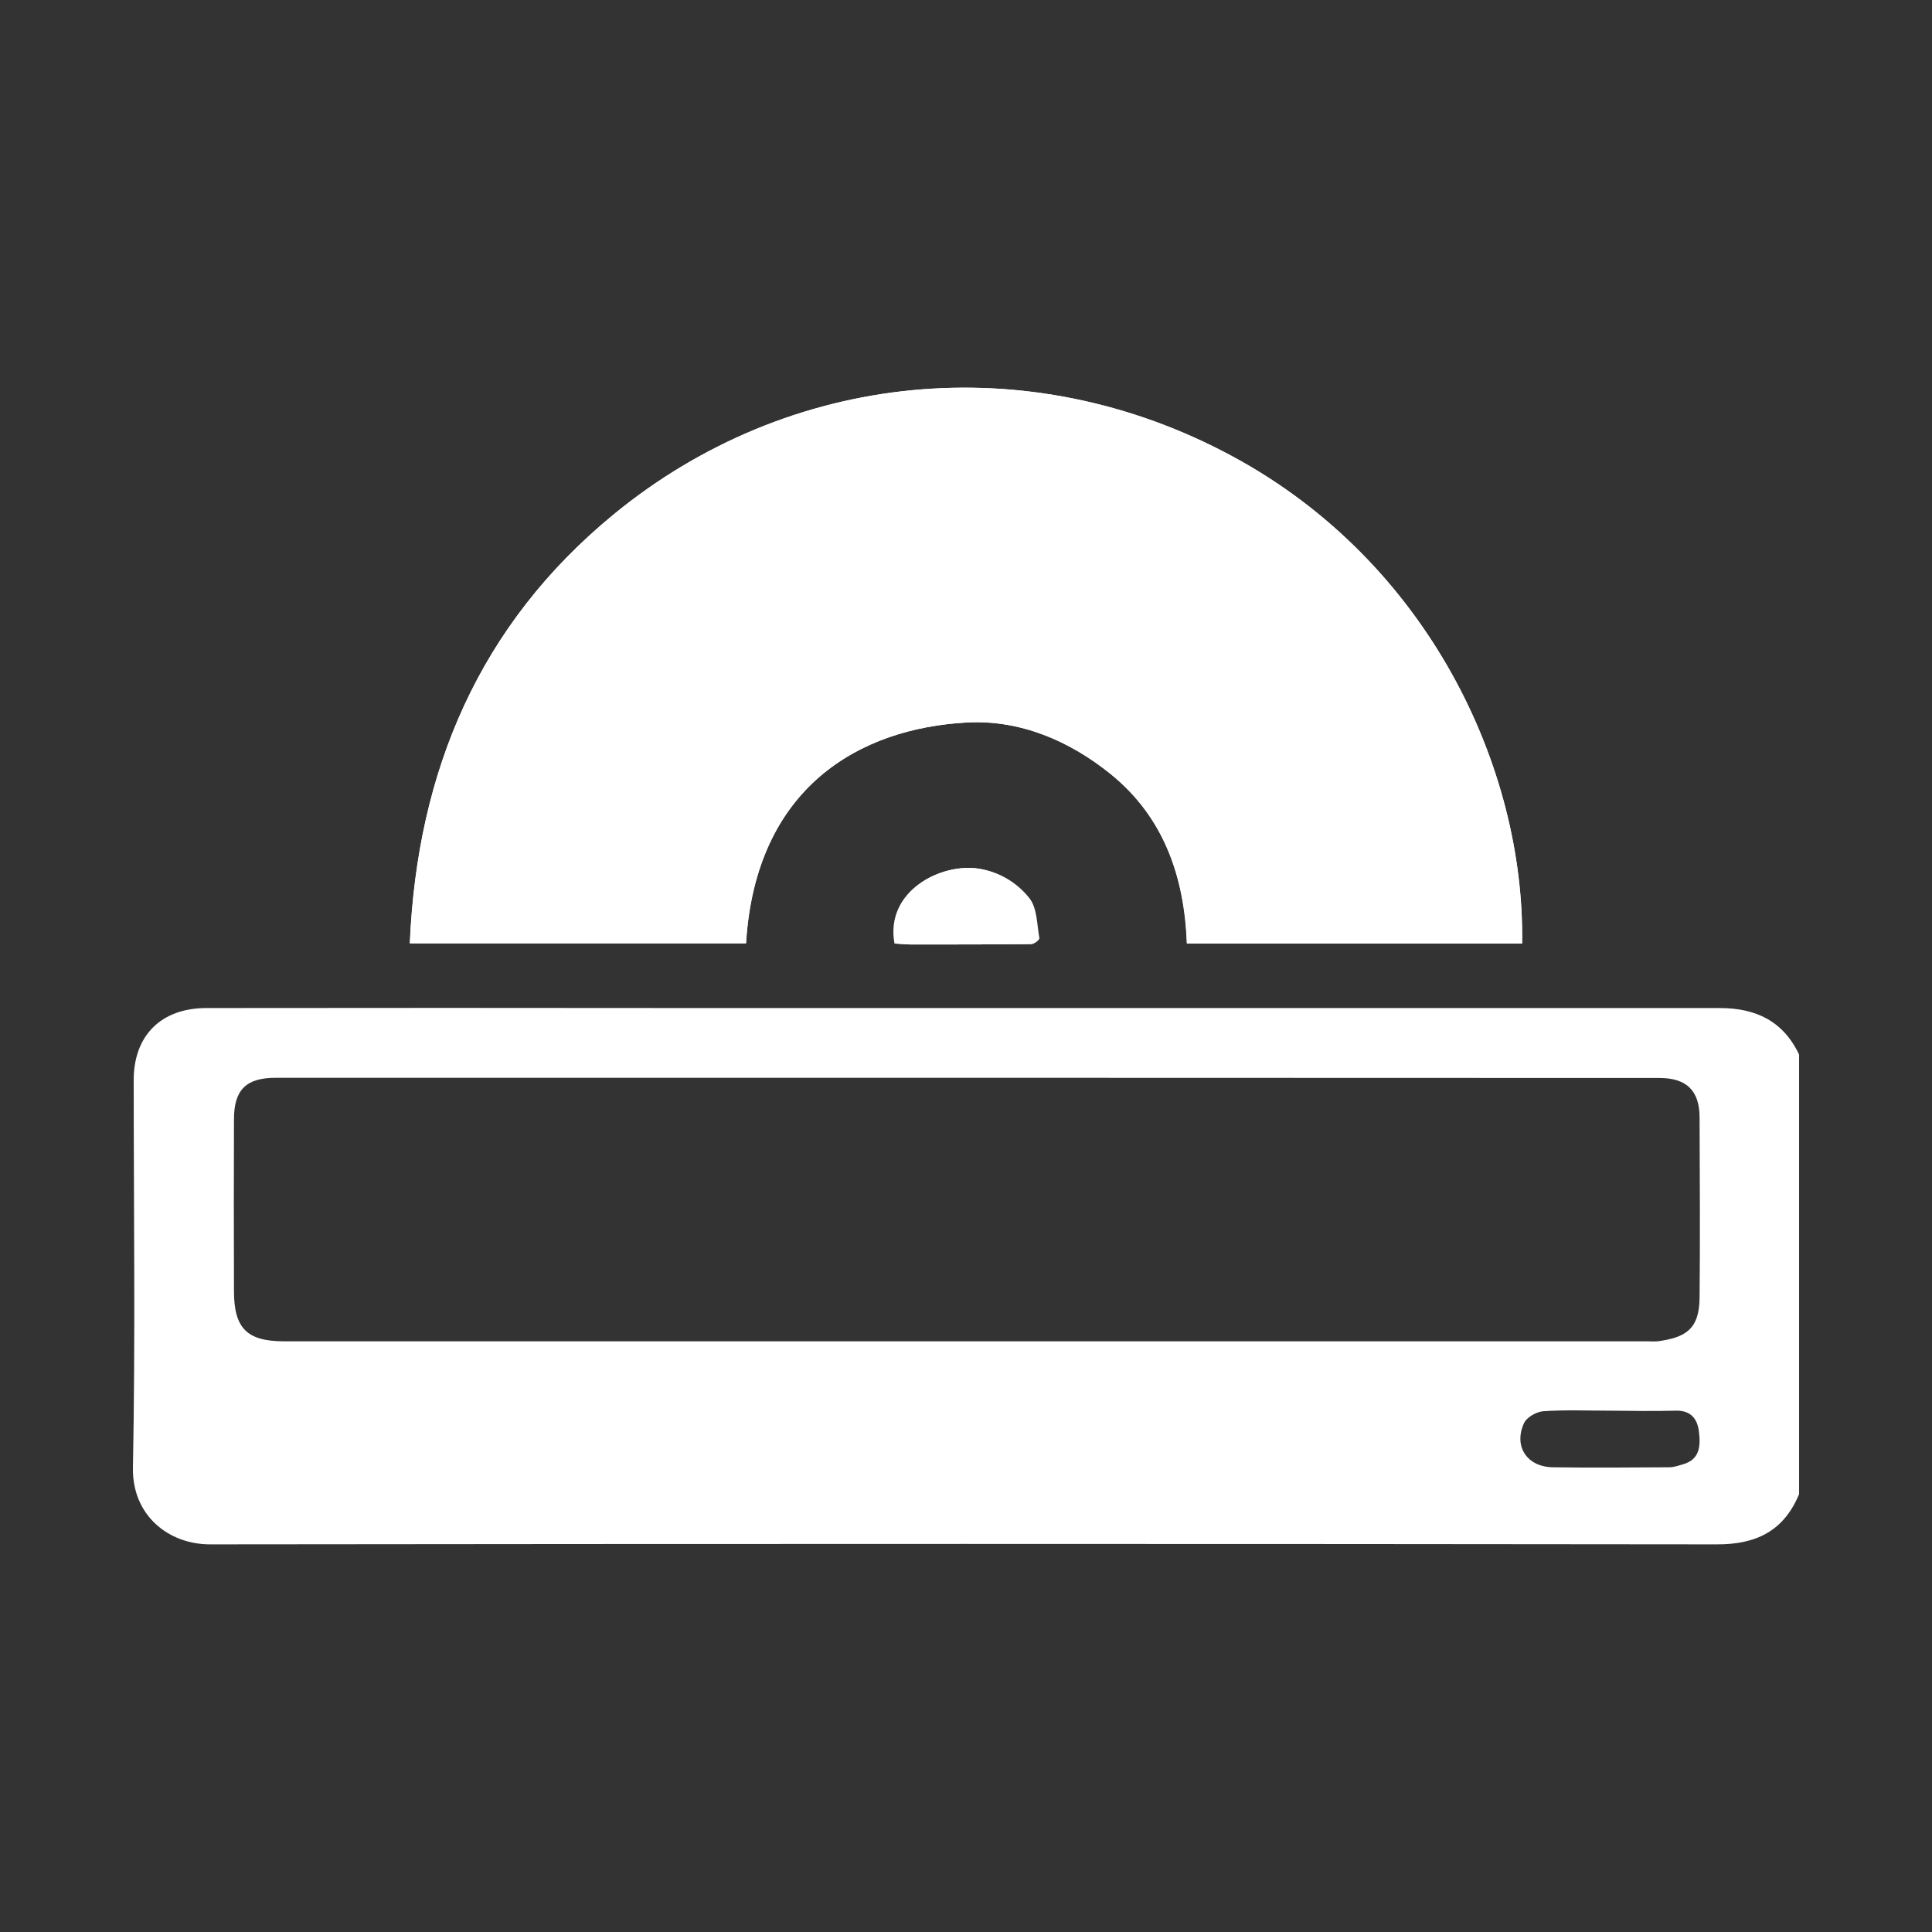
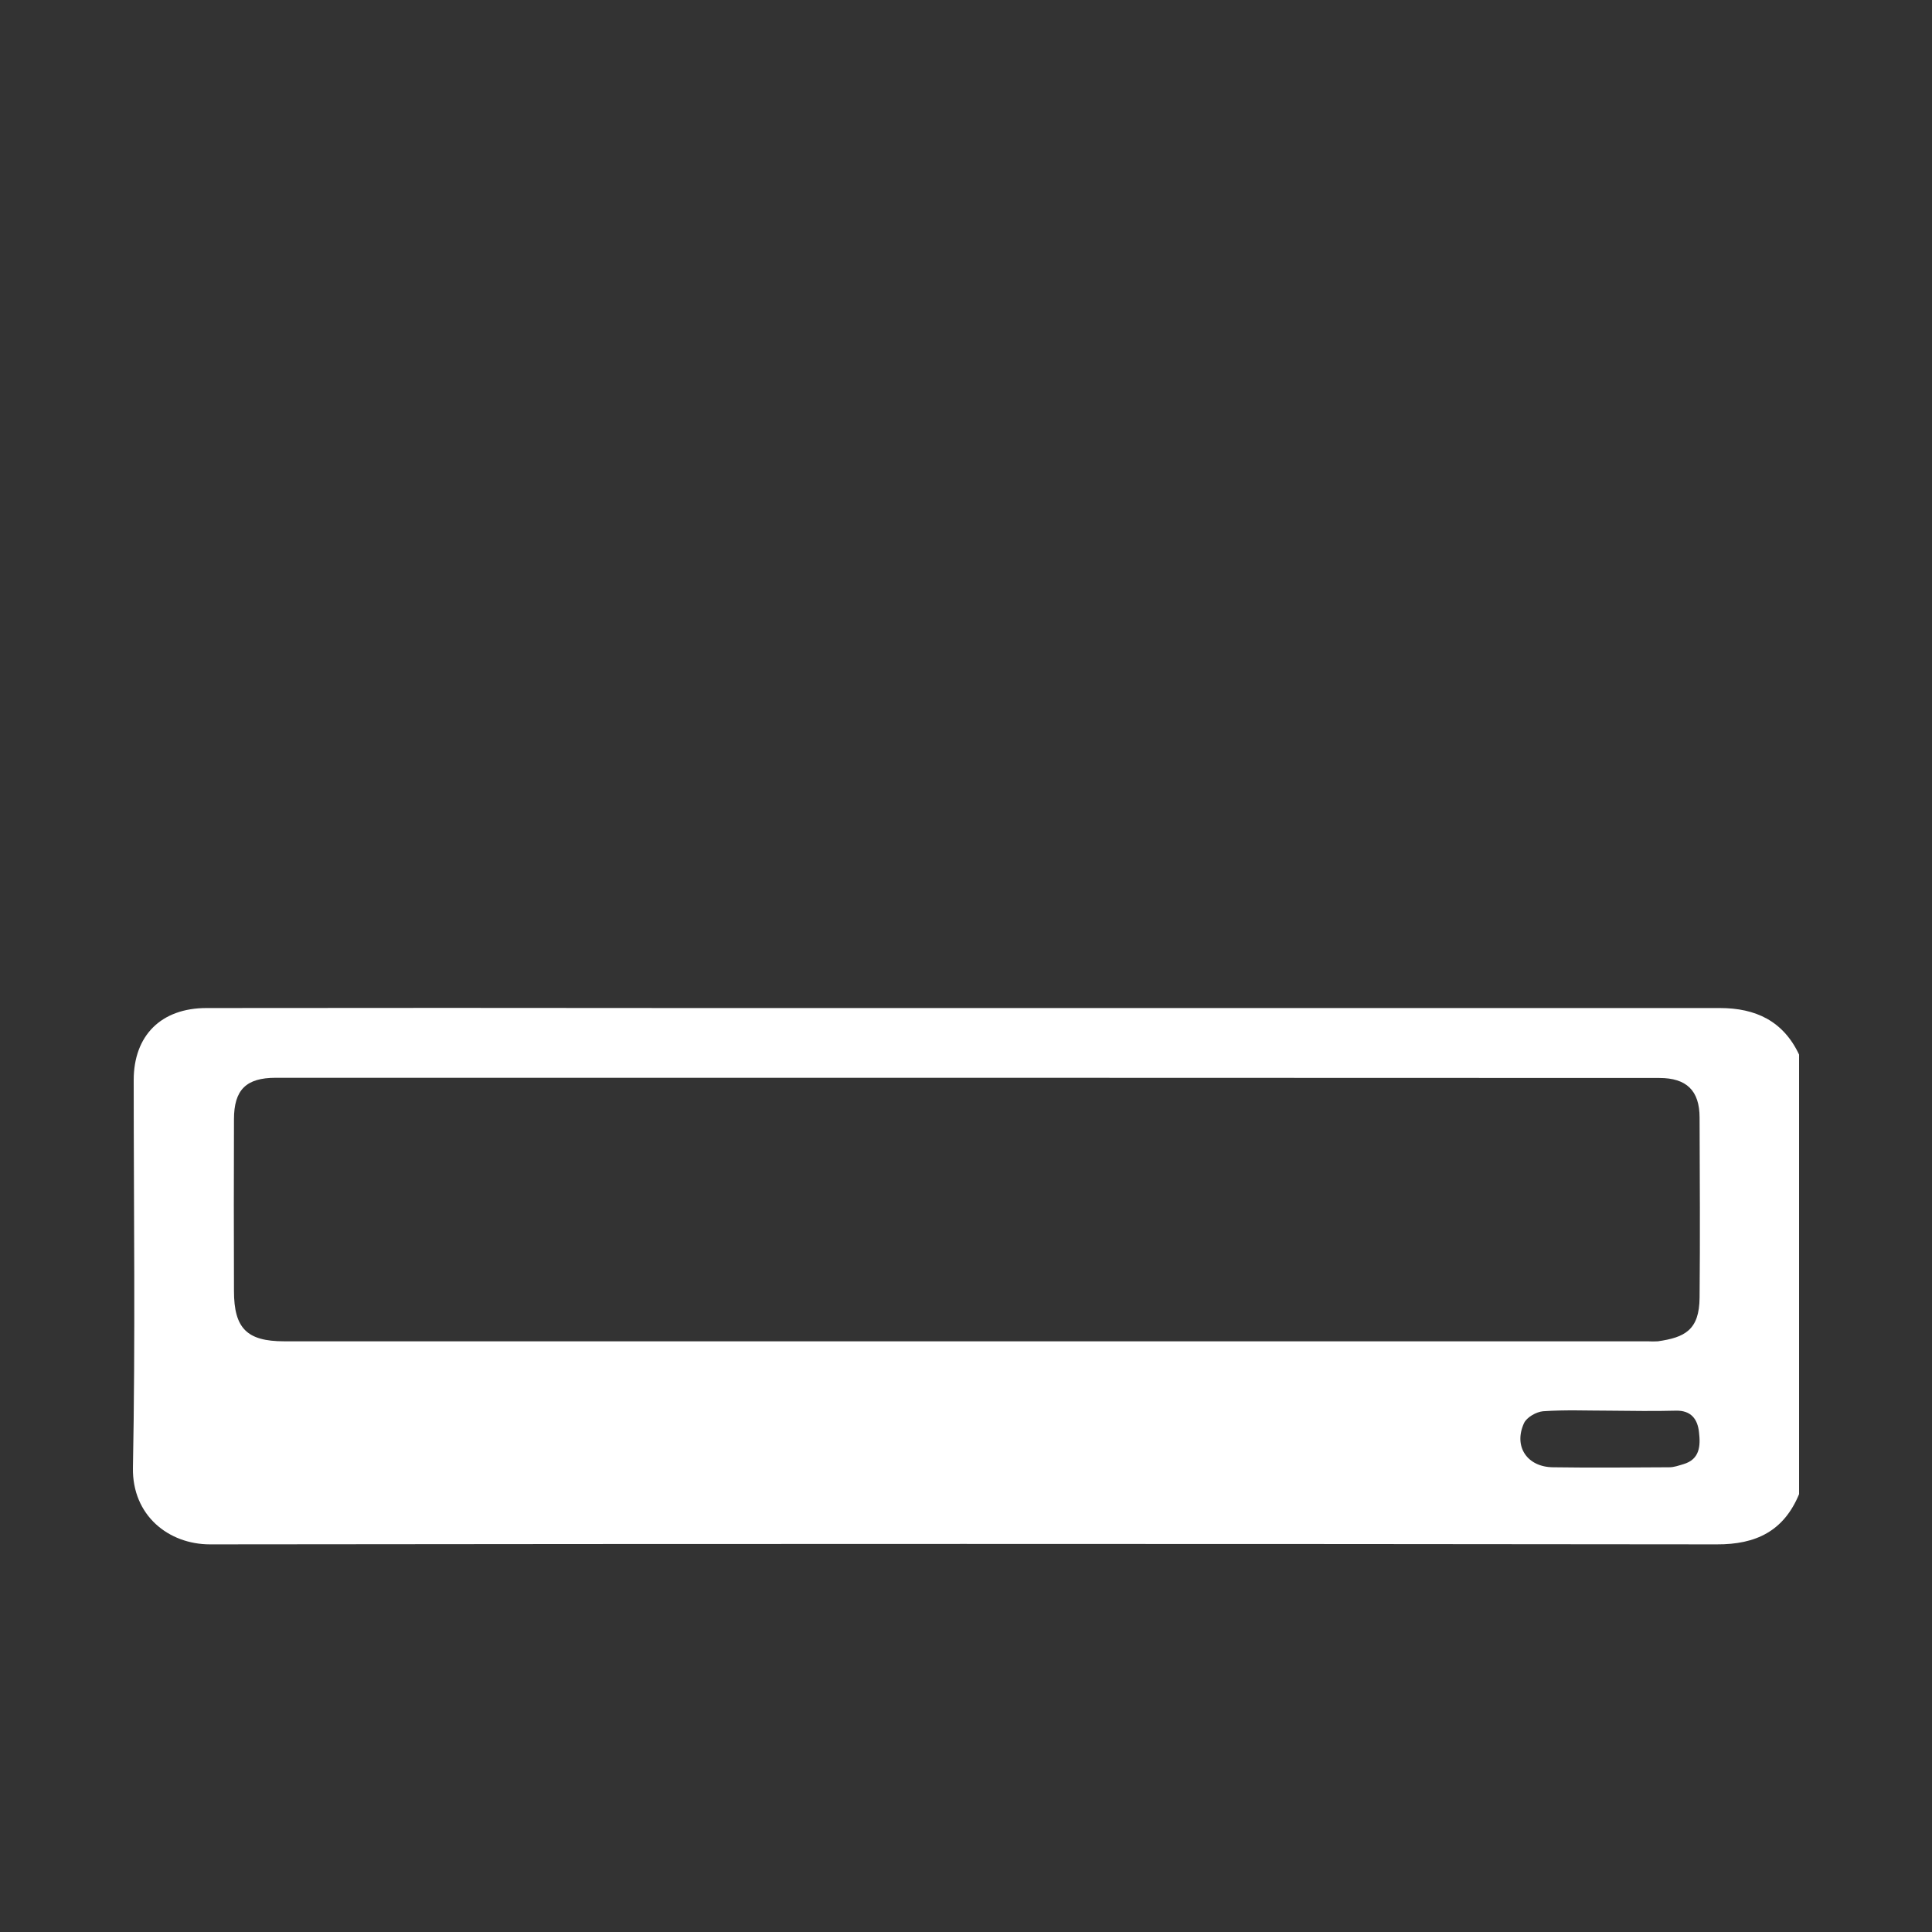
<svg xmlns="http://www.w3.org/2000/svg" version="1.1" id="Layer_1" x="0px" y="0px" width="1000px" height="1000px" viewBox="0 0 1000 1000" enable-background="new 0 0 1000 1000" xml:space="preserve">
  <rect x="0" y="0" width="1000" height="1000" fill="#333333" stroke="none" />
  <g>
-     <path fill="#FFFFFF" d="M787.783,488.36c1.5-91.4-48.9-197.7-149.9-252.2c-105.899-57.2-229.999-44-320.199,30.1   c-69.6,57.1-101.7,132.8-105.5,222h174c5-80.899,58.9-111.3,114.3-114.3c27.5-1.5,53.2,9.4,74.601,26.8   c27.299,22.2,38.1,52.9,39.299,87.601H787.783z M463.384,488.36c3.1,0.199,5.9,0.5,8.7,0.5c20.6,0,41.2,0,61.8-0.2   c1.5,0,4.2-2.2,4.1-3.101c-1.3-7.1-1.1-15.6-5.199-20.699c-6.4-8.101-15.601-13.5-25.801-15.2   C487.284,446.459,458.384,461.259,463.384,488.36L463.384,488.36z" />
    <path fill="#FFFFFF" d="M931.203,773.36c-7.9,19.1-22.301,26.1-42.6,26c-259.9-0.301-519.9-0.301-779.9,0   c-21.5,0-40.3-15-39.899-39.601c1.3-66.8,0.399-133.8,0.399-200.7c0-23.1,14.2-37.3,37.7-37.3c83-0.1,166-0.1,249,0   c178.101,0,356.101,0,534.3,0c18.5,0,32.801,6.7,41,24.101V773.36z M500.304,557.86L500.304,557.86H142.703   c-15.3,0-21.6,6.199-21.6,21.5c-0.101,29.6-0.101,59.199,0,88.8c0,19.399,6.7,26.1,26,26.1h705.799c1.801,0.101,3.4,0.101,5.201,0   c13.799-2,21.5-5.7,21.6-22.7c0.301-31,0.1-62.1,0-93.1c0-14-6.801-20.5-20.801-20.5L500.304,557.86z M833.004,730.16   c-11.5,0-22.9-0.5-34.301,0.3c-3.5,0.3-8.5,3.1-9.9,6.2c-5.5,12.1,1.701,22.7,15.1,22.8c20.102,0.3,40.102,0.1,60.102,0   c2.5,0,4.898-0.9,7.299-1.6c8.6-2.5,8.9-9.601,8.1-16.5c-0.699-6.801-4.1-11.4-12-11.2   C855.902,730.46,844.504,730.26,833.004,730.16L833.004,730.16z" />
-     <path fill="#FFFFFF" d="M787.885,488.36h-173.6c-1.301-34.7-12-65.4-39.301-87.601c-21.499-17.399-47.199-28.3-74.599-26.8   c-55.4,3-109.301,33.3-114.301,114.3H212.086c3.8-89.2,36-164.9,105.499-222c90.301-74.1,214.301-87.2,320.2-30.1   C738.885,290.66,789.285,397.059,787.885,488.36z" />
-     <path fill="#FFFFFF" d="M462.98,488.36c-5-27.101,24-41.9,43.6-38.7c10.2,1.7,19.4,7,25.801,15.2   c4.1,5.1,3.899,13.699,5.199,20.699c0.2,0.7-2.6,3-4.1,3.101c-20.6,0.2-41.2,0.2-61.8,0.2   C468.881,488.86,466.08,488.559,462.98,488.36z" />
  </g>
</svg>